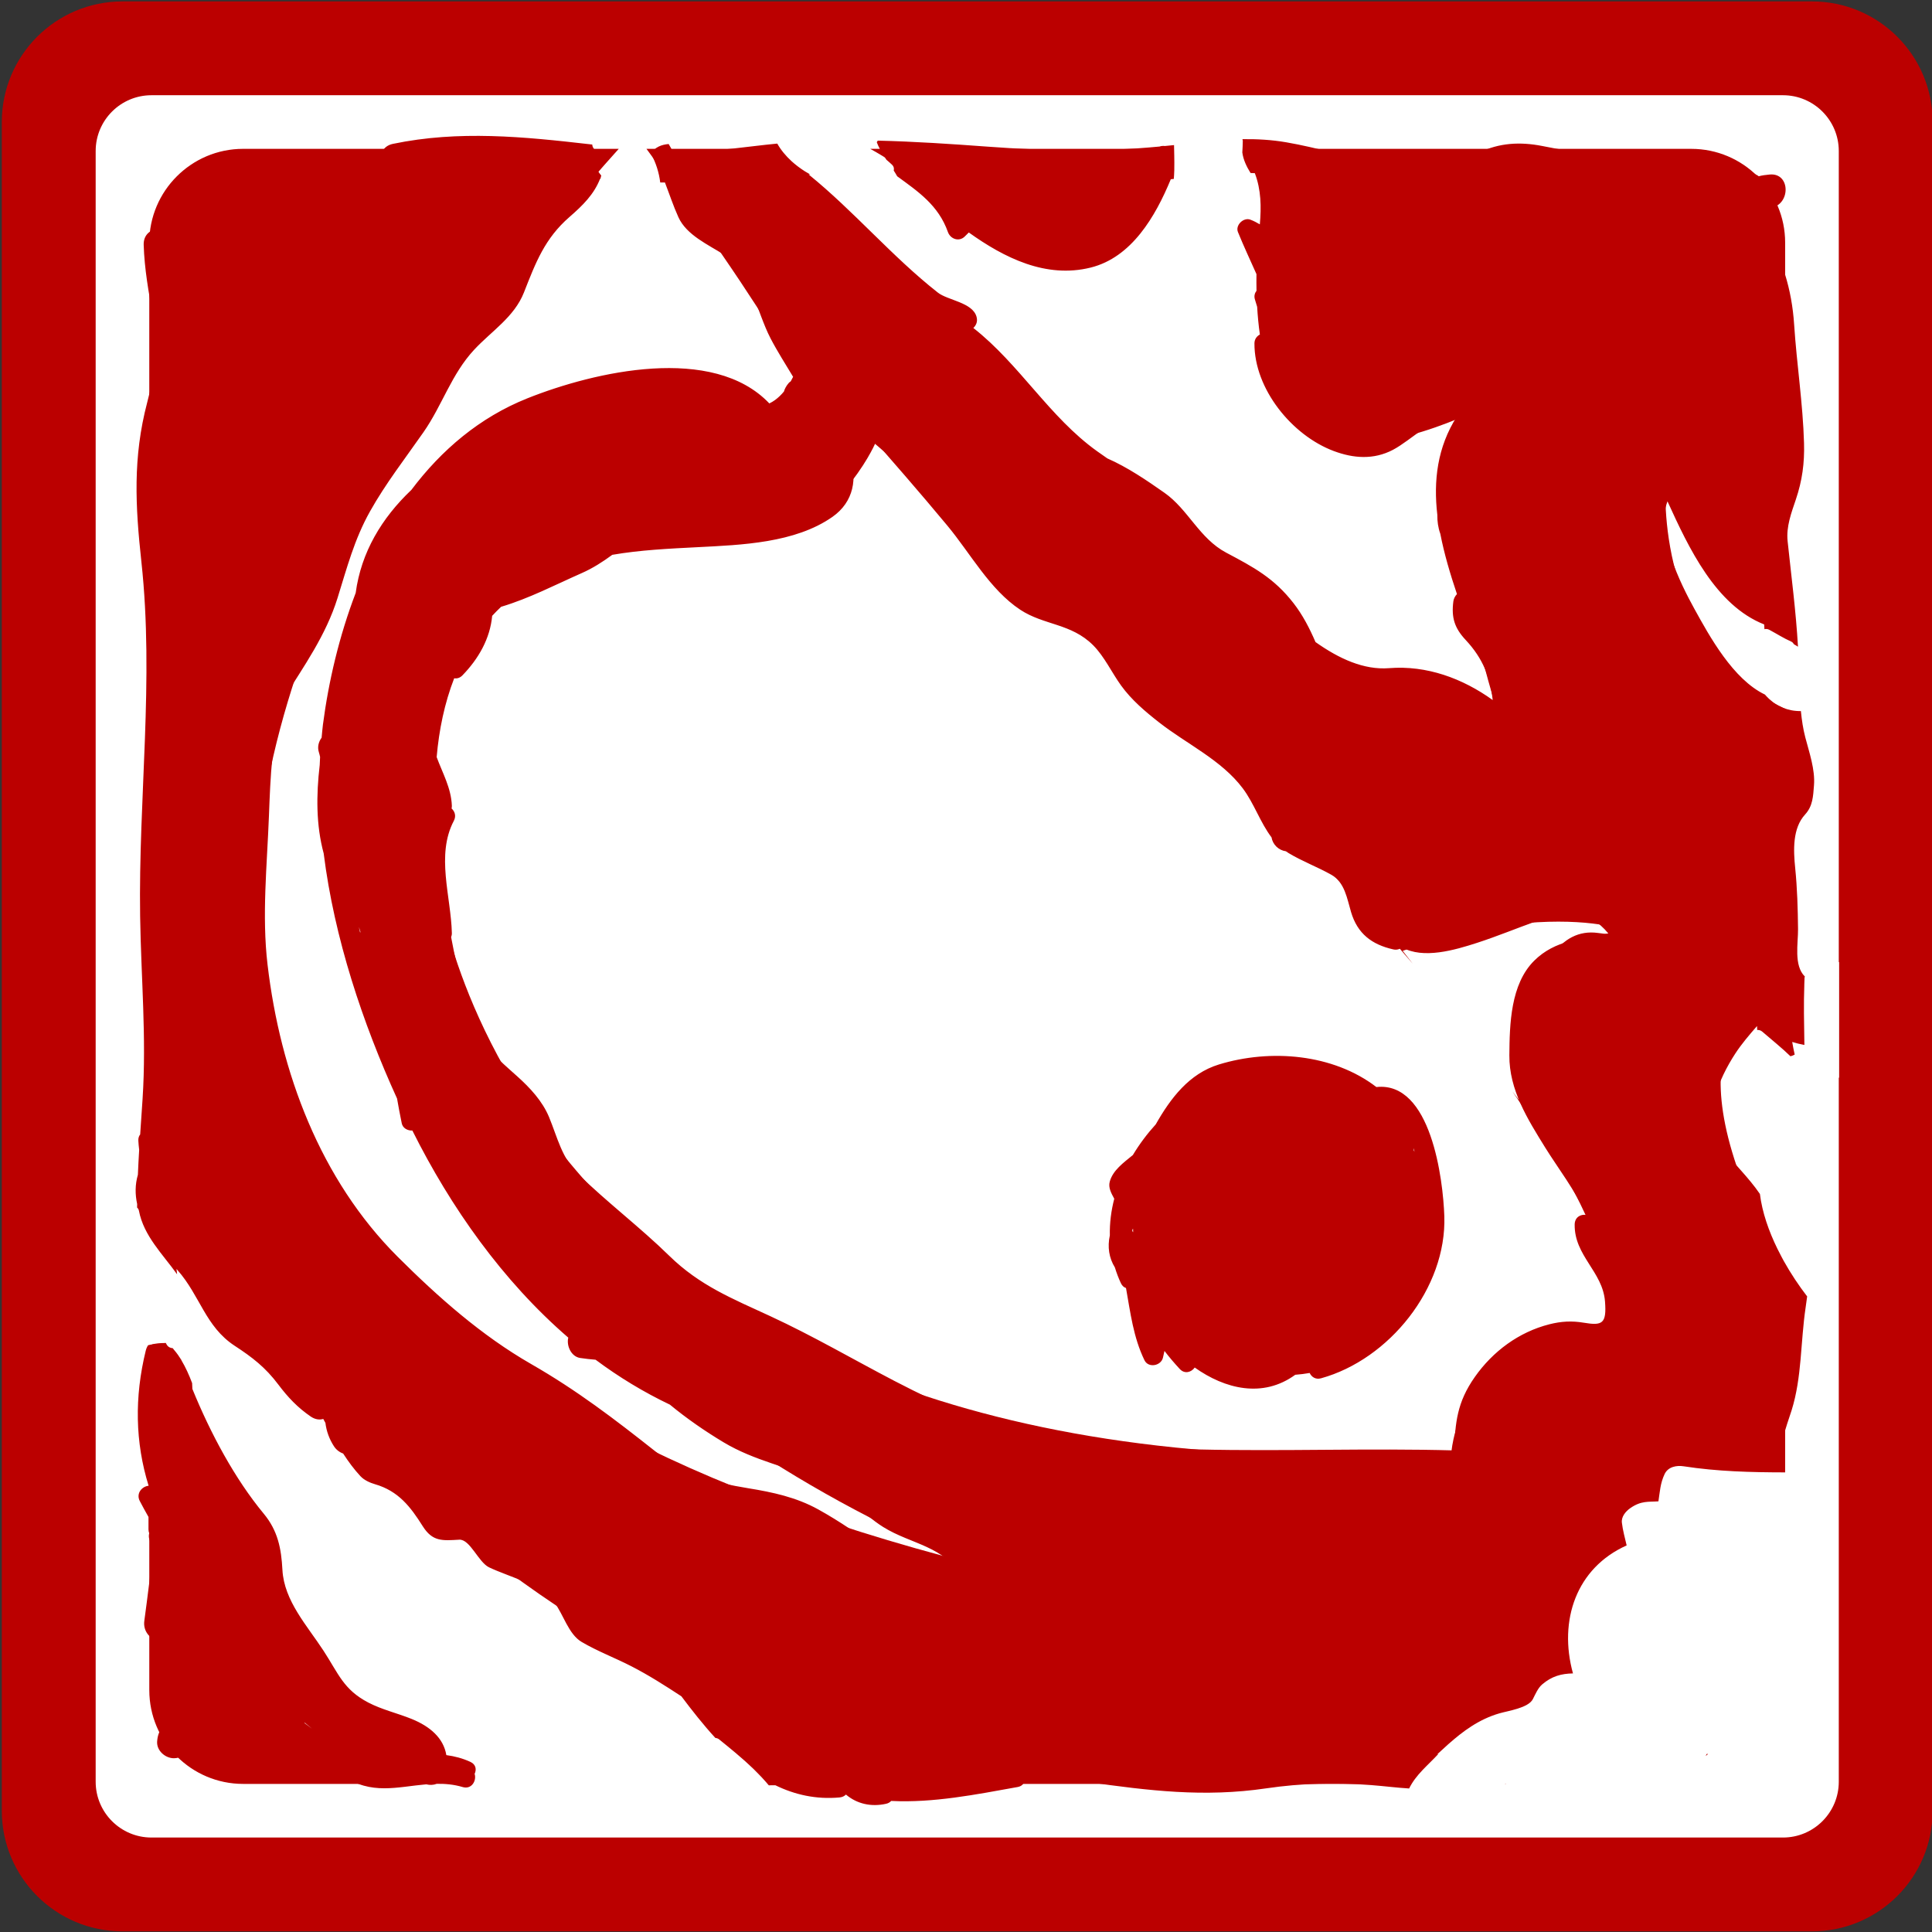
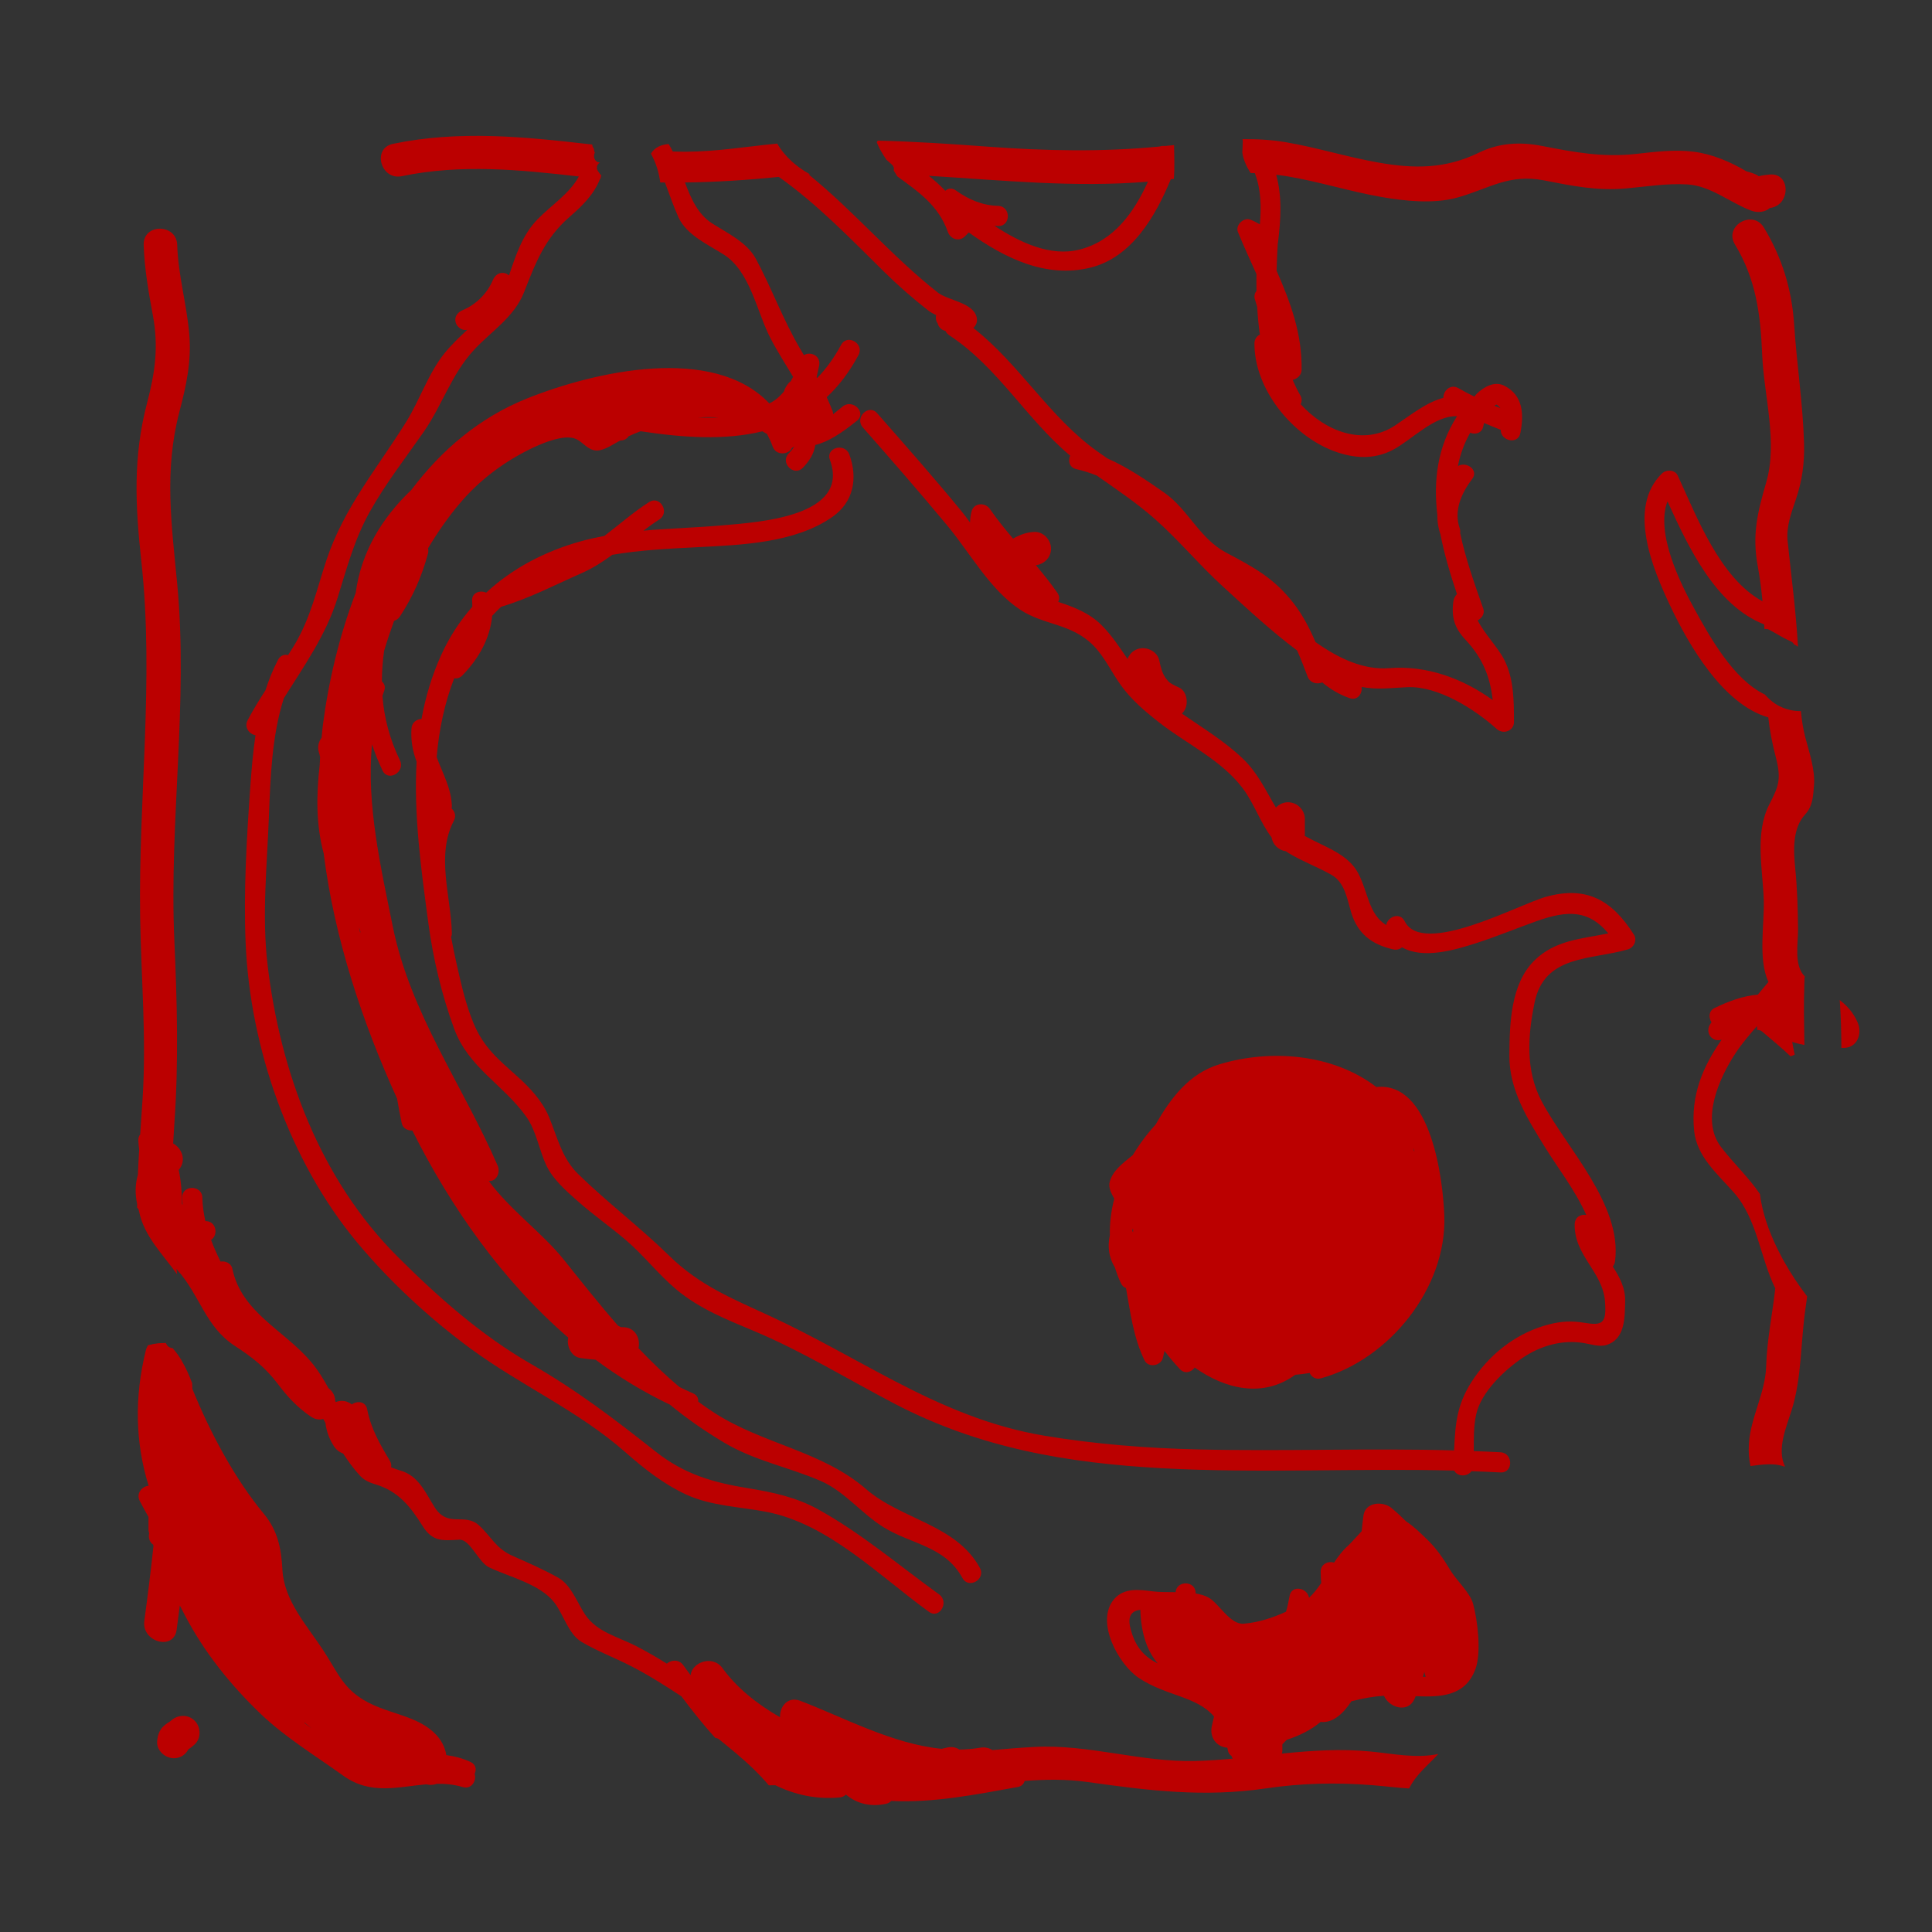
<svg xmlns="http://www.w3.org/2000/svg" width="288" height="288" viewbox="0 0 288 288">
  <rect width="100%" height="100%" fill="#333333" stroke="none" />
-   <path fill-rule="evenodd" clip-rule="evenodd" fill="#b00" d="M288.097 269.922c0 9.932-8.055 17.981-17.989 17.981h-251.849c-9.936 0-17.99-8.05-17.99-17.981v-251.73c0-9.93 8.054-17.981 17.99-17.981h251.849c9.935 0 17.989 8.051 17.989 17.981v251.73z" />
  <g fill="#fff">
-     <path d="M240.258 198.266l-.25-.002-.001.002h.251zM122.4 64.159l-.167-.048c.008.269-.027.416-.056.487l.223-.439zM220.656 60.663c-.449.212-.852.497-1.216.837l.715-.338.501-.499zM216.636 216.497l-.251-.251s1.503-18.58 23.623-17.982c.02-.042 4.054-8.954-14.549-35.545l.977 1.251s.084-26.555 11.812-24.89c11.727 1.664-4.355-6.328-29.149 2.663l1.488 1.907c-16.344-19.215-41.498-44.527-80.146-77.493 0 0-6.031 13.736-18.847 14.235l.502.25s-60.312-11.488-46.741 51.944c-.001 0 11.559 91.902 151.281 83.911zM170.898 238.973v.332c2.347 12.319 19.101 19.646 19.101 19.646h.334c9.384-12.319 24.126-10.988 24.126-10.988l.334.334c5.338-4.42-4.799-18.216-7.205-21.337-14.086 25.882-36.69 12.013-36.69 12.013zM207.086 226.319l.502.64.169-.306-.671-.334zM274.157 143.418h-.053v-120.911c0-4.583-3.73-8.312-8.315-8.312h-243.212c-4.585 0-8.315 3.729-8.315 8.312v243.099c0 4.583 3.73 8.312 8.315 8.312h243.212c4.585 0 8.315-3.729 8.315-8.312v-104.957h.053v-17.231zm-19.895 118.342l.152-.301.21.003-.362.298zm-80.701-239.572c-1.872 7.398-6.621 20.109-16.734 16.997-9.191-2.828-17.385-11.612-27.098-16.997h43.832zm-81.324 0c-19.943 22.022-135.816 160.211 48.508 209.791h1.004c-108.31-47.699-84.939-136.354-84.939-136.354 10.461-46.172 62.128-32.44 65.424-31.515-.056-1.913-2.366-10.062-25.866-41.922h19.797c15.526 18.677 84.889 79.431 84.889 79.431l-.503-.999s12.064-3.497 22.617 6.493l.504.5s-12.438-38.456-4.232-46.112c-3.998 1.844-23.77 10.275-26.929-1.836l.167.166s-4.734-27.817-3.847-37.642h63.285c7.716 0 13.993 6.273 13.993 13.984v56.874c-13.181-5.482-17.812-20.896-17.812-20.896s-1.782 24.373 17.812 33.519v41.292c-6.516 2.115-17.917 10.398 0 42.674v29.85c-5.085-.007-10.097-.131-15.135-.909-1.052-.162-2.312.068-2.829 1.151-.665 1.393-.709 2.684-.927 4.074-1.464.108-2.567-.132-4.206 1.021-.672.473-1.346 1.263-1.24 2.163.135 1.16.454 2.266.71 3.387-7.483 3.346-10.182 11.149-8.002 19.079-1.755.035-3.163.42-4.592 1.64-.632.539-1.021 1.481-1.392 2.202-.676 1.314-3.682 1.732-4.998 2.116-6.09 1.773-9.49 7.079-14.433 10.517h-58.805c-79.106-13.521-116.405-72.144-128.007-94.671v-135.084c0-7.711 6.276-13.984 13.991-13.984h55.993zm132.226 243.737h-.108l.076-.063.032.063zm-202.208-13.984v-28.099c4.34 12.354 14.28 33.369 33.605 42.082h-19.613c-7.715.001-13.992-6.272-13.992-13.983z" />
-   </g>
+     </g>
  <g fill="#b00">
    <path d="M268.455 105.999c-.975.017-1.878-.167-2.698-.504-.191-.079-.377-.167-.559-.263l-.152-.076c-.23-.128-.451-.271-.664-.425l-.132-.103c-.17-.13-.336-.266-.494-.41l-.146-.14c-.178-.171-.351-.348-.512-.538-4.753-2.278-8.25-8.663-10.54-12.819-2.005-3.639-5.813-11.222-3.989-15.987 3.17 6.955 7.183 15.501 14.413 18.349l.042.708c.218-.059.467-.046.731.096 1.089.583 2.118 1.248 3.25 1.75.194.086.314.227.394.386l.623.378c-.302-5.297-.992-10.466-1.547-15.75-.225-2.148.558-4.2 1.23-6.192.953-2.821 1.302-5.433 1.219-8.403-.164-5.85-1.091-11.808-1.474-17.671-.341-5.232-1.795-9.989-4.514-14.47-1.669-2.75-5.99-.241-4.314 2.521 3.151 5.194 3.816 10.443 4.062 16.395.255 6.176 2.354 13.024.611 19.048-1.308 4.519-2.146 7.834-1.26 12.574.319 1.712.535 3.443.696 5.183-6.38-3.489-9.816-12.667-12.631-18.743-.417-.899-1.72-.932-2.36-.304-5.223 5.116-1.347 14.251 1.223 19.696 2.751 5.829 7.852 14.698 14.635 16.658.209 1.993.598 3.92 1.109 5.888.872 3.355.431 4.371-.963 7.096-2.204 4.311-.967 9.645-.82 14.276.109 3.429-.884 8.833.697 12.17-.523.638-1.053 1.271-1.589 1.901-2.212.178-4.337.976-6.45 1.994-.888.429-.902 1.437-.449 2.123-.102.138-.203.277-.284.424-.396.718-.18 1.636.539 2.057.383.225.848.248 1.256.11-2.747 3.933-4.648 8.218-4.102 13.593.391 3.851 3.525 6.465 5.938 9.212 3.47 3.95 3.864 9.57 6.158 14.271-.429 3.865-1.242 7.698-1.36 11.604-.122 4.019-2.318 7.572-2.572 11.554-.078 1.225.009 2.312.238 3.334l.041-.013c1.711-.241 3.534-.447 4.856.044l.243.03c-1.25-2.593.204-5.865.989-8.377 1.544-4.942 1.324-10.193 2.083-15.286.084-.567.162-1.132.233-1.692-1.226-1.591-2.431-3.391-3.497-5.303l-.302-.563c-.218-.406-.429-.816-.632-1.23-1.295-2.645-2.272-5.44-2.611-8.175-1.692-2.487-3.921-4.56-5.774-6.969-3.139-4.08-.274-10.325 2.113-13.978.948-1.451 2.09-2.775 3.229-4.085l.028.588c.254-.025.522.044.764.253 1.379 1.196 2.858 2.367 4.194 3.663.231-.054.438-.142.63-.251-.136-.625-.267-1.252-.371-1.882.59.187 1.198.332 1.817.447l-.009-.479h.002c-.047-2.814-.108-5.627-.006-8.439l-.004-.002.039-1.1.044-.186c-1.676-1.638-.992-4.967-1.014-7.059-.032-3.028-.115-6.082-.423-9.099-.271-2.649-.42-5.934 1.477-7.994 1.161-1.263 1.195-2.739 1.324-4.354.188-2.344-.719-4.923-1.297-7.145-.33-1.273-.526-2.586-.655-3.915zM276.929 152.453c-.648-1.521-1.595-2.535-2.685-3.372.18 2.371.233 4.747.247 7.126l.28.005c2.08.025 2.865-2.1 2.158-3.759zM25.487 256.503l-.049.045-.087.058c-.321.205-.632.407-.919.664-.684.611-.947 1.441-1.009 2.331-.095 1.36 1.208 2.498 2.498 2.498.984 0 1.741-.544 2.155-1.32.333-.224.653-.47.944-.742.994-.931.939-2.595 0-3.533-.987-.986-2.54-.931-3.533-.001zM216.175 234.031c-1.021-1.707-2.061-3.237-3.503-4.611-.873-.832-1.913-1.885-3.07-2.635-.682-.677-1.395-1.342-2.164-1.983-1.264-1.054-3.889-.945-4.188 1.105-.114.785-.188 1.565-.268 2.347-.788.828-1.504 1.683-2.101 2.226-.792.72-1.428 1.566-2.013 2.454-.874-.266-1.998.19-1.997 1.377 0 .568.031 1.118.084 1.662-.534.798-1.119 1.553-1.821 2.205-.227-1.498-2.598-1.988-2.9-.271-.138.782-.296 1.58-.532 2.349-1.998.916-4.146 1.611-6.308 1.786-2.014.163-3.641-2.959-5.192-3.868-.548-.32-1.226-.512-1.965-.633l.001-.056c.001-1.888-2.842-1.932-2.992-.143-1.224-.013-2.421.003-3.381-.119-2.038-.261-4.288-.569-5.768 1.138-2.896 3.342.648 9.769 3.668 11.772 4.122 2.734 8.588 2.682 11.211 5.745-.118.473-.233.963-.342 1.492-.329 1.604.682 3.037 2.327 3.158l.058.319c.068.442.279.732.555.903.047.142.109.279.19.407-1.837.167-3.681.3-5.537.349-8.159.216-15.903-2.529-24.064-2.092-2.103.113-4.172.285-6.228.465-.498-.314-1.113-.475-1.827-.351-1.031.179-2.062.259-3.091.277-.511-.336-1.168-.478-1.935-.277l-.715.166c-7.292-.713-14.445-4.616-21.072-7.158-1.869-.717-3.074.865-3.018 2.446-3.516-2.005-6.534-4.489-8.553-7.289-1.5-2.08-4.585-.886-4.777 1.023l-1.114-1.517c-.655-.89-1.796-.767-2.428-.205-1.499-.93-3.02-1.819-4.586-2.624-2.663-1.369-5.815-2.061-7.577-4.662-1.188-1.755-2.068-4.431-4.041-5.533-2.178-1.217-4.458-2.215-6.739-3.22-2.558-1.127-3.122-2.778-5.019-4.537-2.196-2.037-4.644.456-6.673-2.77-1.349-2.144-2.369-4.646-5.048-5.422-.5-.146-.972-.313-1.417-.503.057-.306.011-.645-.198-.991-1.462-2.426-2.831-4.817-3.366-7.632-.231-1.218-1.498-1.322-2.288-.746-.417-.325-.934-.527-1.508-.527-.31 0-.609.066-.889.177l-.077-.152c-.019-.705-.323-1.405-1.015-1.926-.764-1.395-1.604-2.753-2.651-3.982-3.991-4.684-10.324-7.3-11.676-13.82-.167-.805-1.017-1.187-1.756-1.059-.526-1.069-1.009-2.145-1.417-3.239 1.092-.667.83-2.77-.79-2.8l-.054-.003c-.259-1.13-.426-2.287-.454-3.488-.045-1.936-3.051-1.939-3.006 0 .008.338.037.669.062 1.002l-.083-.004c-.024-1.727-.13-3.439-.498-5.135 1.224-1.429.455-3.237-.827-3.944.052-1.007.113-2.02.185-3.041.647-9.202.398-18.091-.009-27.287-.784-17.719 2.102-35.442.427-53.108-.845-8.917-1.976-16.846.337-25.661 1.038-3.955 1.82-7.562 1.453-11.662-.398-4.446-1.647-8.704-1.79-13.19-.102-3.213-5.098-3.223-4.996 0 .114 3.591.732 7.061 1.384 10.588.856 4.638.308 8.449-.869 12.936-2.144 8.176-1.764 15.392-.856 23.731 1.917 17.604-.457 35.172-.189 52.829.138 9.132.958 18.052.366 27.2-.115 1.771-.239 3.545-.359 5.32-.185.233-.295.542-.273.935.024.443.066.898.123 1.363-.076 1.237-.139 2.476-.191 3.714-.429 1.468-.423 2.926-.109 4.362l-.01.525c.128.116.234.262.274.472v.002c.713 3.752 3.539 6.469 5.69 9.476l-.089-.795.175.201c3.326 3.76 4.135 8.394 8.489 11.244 2.648 1.733 4.583 3.216 6.516 5.788 1.417 1.885 2.89 3.444 4.836 4.769.656.446 1.3.52 1.862.354l.321.59c.152 1.243.584 2.424 1.273 3.485.337.519.826.889 1.37 1.082.775 1.197 1.615 2.341 2.58 3.378.544.586 1.407.977 2.171 1.198 3.497 1.013 5.3 3.377 7.1 6.237 1.479 2.35 2.929 2.175 5.459 2.031 1.606-.092 2.86 3.368 4.442 4.121 3.055 1.455 7.623 2.49 9.76 5.281 1.314 1.716 2.075 4.682 4.041 5.84 2.372 1.397 4.973 2.37 7.418 3.628 2.566 1.319 5.017 2.881 7.452 4.477 1.58 2.101 3.249 4.229 5.062 6.204.191.017.385.076.566.219.441.349.872.7 1.297 1.055.417.34.829.683 1.238 1.028h-.003c.34.286.674.577 1.007.87l.322.281.748.691.528.495c.252.244.496.498.741.75l.455.469c.364.392.721.791 1.065 1.205l.977-.01c2.87 1.4 6.035 2.139 9.581 1.818.399-.036.711-.199.945-.428 1.652 1.397 3.767 1.868 5.989 1.372.332-.074.577-.228.751-.422 6.297.316 12.685-.967 18.85-2.075.604-.108.933-.473 1.044-.909 3.107-.232 6.216-.281 9.328.156 9.186 1.292 17.392 2.321 26.7.949 5.23-.771 10.376-.893 15.643-.484 1.964.152 3.809.395 5.649.505 1.014-2.075 2.783-3.442 4.354-5.142-3.3.69-6.667-.023-10.004-.359-4.496-.453-8.91-.145-13.319.299.042-.141.072-.289.072-.459v-.925c.213-.21.428-.429.642-.664 1.906-.619 3.678-1.494 5.054-2.671 1.896.215 3.431-1.329 4.594-3.073 1.67-.447 3.335-.725 4.848-.829.743 1.749 3.539 2.659 4.542.521l.196-.454c3.771.155 7.442.019 8.922-4.102.884-2.462.301-7.241-.37-9.68-.458-1.665-2.483-3.473-3.417-5.037zm-47.692 8.565c-.433-1.832.338-2.491 1.514-2.624l-.005.086c.12 3.582 1.071 6.131 2.596 7.91-1.912-.955-3.395-2.367-4.105-5.372zm43.626 7.386c.074-.251.145-.501.208-.751.043.254.11.497.219.715l-.427.036zM230.44 133.692c-4.096 1.143-18.384 8.977-21.052 3.629-.701-1.406-2.535-.672-2.748.577-2.631-1.599-2.678-4.89-4.178-7.729-1.545-2.923-5.018-3.903-7.969-5.562l.019-.179v-2.331c0-1.366-1.14-2.505-2.505-2.505-.706 0-1.347.308-1.806.791-1.55-2.572-2.666-5.121-4.949-7.306-2.7-2.584-5.961-4.554-9.062-6.697.141-.145.274-.305.389-.5.623-1.062.36-2.895-.898-3.427-.473-.2-.909-.43-1.336-.715-.106-.071-.51-.543-.604-.684-.506-.755-.706-1.541-.928-2.598-.282-1.336-1.827-2.095-3.082-1.75-.826.228-1.387.814-1.646 1.535-1.192-1.763-2.369-3.54-3.887-5.061-1.757-1.761-4.095-2.702-6.457-3.452.207-.385.219-.865-.119-1.354-.991-1.435-2.083-2.788-3.204-4.116 1.249-.162 2.257-1.147 2.257-2.466 0-1.32-1.137-2.554-2.498-2.498-1.167.048-2.189.449-3.162.996-1.207-1.42-2.382-2.865-3.443-4.402-.713-1.032-2.391-.973-2.747.359-.146.544-.205 1.092-.227 1.64-.431-.603-.846-1.162-1.244-1.646-4.086-4.977-8.351-9.809-12.604-14.643-1.283-1.458-3.401.677-2.126 2.126 4.255 4.835 8.488 9.688 12.604 14.642 3.419 4.115 6.333 9.54 10.856 12.526 3.544 2.34 7.592 2.011 10.876 5.303 1.668 1.672 2.777 4.088 4.16 5.998 1.571 2.17 3.604 3.884 5.698 5.522 4.093 3.202 9.273 5.583 12.442 9.807 1.696 2.26 2.593 5.075 4.283 7.305.179 1.074 1.056 1.925 2.139 2.072l.407.272c2.055 1.239 4.297 2.059 6.385 3.239 1.993 1.126 2.335 3.572 2.927 5.557.96 3.222 3.089 4.838 6.29 5.56.536.121.979-.031 1.304-.313 3.136 1.812 7.903.401 11.177-.659 3.012-.975 5.958-2.201 8.942-3.26 4.648-1.649 7.748-1.622 10.634 1.848-3.981.815-7.936.979-11.046 4.066-3.536 3.509-3.668 9.485-3.704 14.104-.04 5.151 2.714 9.505 5.34 13.749 1.838 2.971 4.515 6.426 6.121 10.051-.819-.149-1.709.323-1.725 1.42-.068 4.674 4.18 7.021 4.522 11.486.254 3.306-.389 3.622-3.179 3.155-1.793-.3-3.368-.207-5.113.236-4.564 1.16-8.425 4.034-11.104 7.838-2.714 3.855-2.905 6.854-3.103 10.964-12.694-.353-25.402.156-38.1-.143-7.709-.182-15.398-.783-23.007-2.054-8.027-1.342-15.146-4.421-22.327-8.166-6.158-3.211-12.151-6.713-18.46-9.632-5.676-2.626-10.549-4.564-15.107-9.026-4.367-4.274-9.236-7.937-13.596-12.2-2.401-2.35-3.072-5.454-4.304-8.443-.994-2.413-2.856-4.401-4.769-6.115-2.802-2.511-4.993-4.284-6.498-7.901-1.145-2.752-1.814-5.717-2.473-8.614-.318-1.397-.601-2.806-.867-4.219.074-.179.115-.384.109-.62-.132-5.437-2.391-11.624.297-16.723.381-.724.136-1.41-.34-1.835.03-.13.049-.268.043-.422-.102-2.634-1.401-4.88-2.265-7.239.348-4.058 1.177-8.051 2.613-11.748.406.068.844-.04 1.222-.428 2.416-2.483 4.131-5.496 4.439-8.88.423-.465.873-.91 1.333-1.348 4.182-1.245 8.034-3.263 12.016-5.021 1.657-.731 3.138-1.685 4.556-2.726 4.149-.719 8.411-.918 12.716-1.139 6.562-.337 14.526-.611 20.104-4.518 3.183-2.229 3.799-5.798 2.518-9.298-.661-1.805-3.566-1.026-2.898.799 3.096 8.458-10.637 9.293-15.985 9.76-4.019.351-7.922.448-11.811.795.766-.579 1.543-1.144 2.361-1.666 1.629-1.038.123-3.641-1.518-2.596-2.359 1.503-4.449 3.368-6.668 5.047-1.168.221-2.337.471-3.514.799-5.377 1.499-10.214 4.047-14.105 7.656-.929-.416-2.208.002-2.09 1.282.026.281.021.552.024.826-1.853 2.105-3.424 4.504-4.647 7.207-1.403 3.101-2.334 6.28-2.923 9.506-.721.041-1.442.518-1.5 1.44-.11 1.728.164 3.345.767 4.931-.451 7.981.691 16.133 1.746 24.038.709 5.315 1.995 10.72 3.841 15.75 2.139 5.827 7.306 8.306 10.767 13.146 1.49 2.084 1.913 5.007 3.021 7.322.979 2.045 2.974 3.781 4.624 5.244 2.298 2.038 4.834 3.806 7.173 5.798 2.697 2.297 4.851 5.13 7.582 7.414 3.381 2.828 7.465 4.456 11.484 6.137 7.271 3.04 14.05 7.231 21.027 10.871 12.648 6.596 25.677 8.833 39.818 9.606 14.518.793 29.064-.025 43.591.353.46.925 1.939.953 2.574.094 1.439.053 2.879.1 4.318.182 1.938.11 1.927-2.896 0-3.006-1.324-.075-2.649-.124-3.975-.176.003-1.835-.035-3.688.354-5.462.733-3.338 4.216-6.608 6.891-8.418 2.71-1.833 5.942-2.763 9.165-2.224 1.016.17 2.327.608 3.358.289 2.795-.866 2.738-4.024 2.796-6.481.048-2.039-.84-3.659-1.841-5.21.173-.23.296-.498.333-.783 1.104-8.479-7.285-16.922-10.954-23.887-2.415-4.585-2.058-9.743-1.039-14.691 1.475-7.163 8.459-6.327 13.905-7.92.903-.264 1.43-1.373.898-2.208-3.286-5.173-7.085-7.309-13.12-5.626zM97.078 22.982c.708 1.302 1.168 2.775 1.341 4.219h.701c.666 1.725 1.245 3.493 2.012 5.183 1.208 2.662 4.439 4.082 6.764 5.566 3.96 2.53 4.905 8.525 6.964 12.483 1.031 1.98 2.229 3.843 3.366 5.739-.109.228-.228.451-.349.671-.11.067-.216.15-.31.259-.352.408-.582.832-.709 1.263-.389.472-.827.903-1.334 1.273-.269.196-.551.358-.841.499-8.391-8.824-26.014-4.775-36.083-.754-7.094 2.833-12.791 7.687-17.276 13.644-4.411 4.188-7.488 9.285-8.302 15.358-2.462 6.445-4.047 13.215-4.883 19.632-.084.646-.132 1.298-.197 1.948-.45.604-.651 1.39-.415 2.141.075.239.134.481.187.725-.023.4-.04.801-.055 1.202-.529 4.507-.545 8.987.592 13.185 1.583 12.663 5.824 25.315 10.938 36.543.204 1.213.443 2.438.698 3.687.149.734.887 1.116 1.581 1.078 5.721 11.446 13.464 22.429 23.244 30.872-.297 1.197.425 2.823 1.758 3.03.773.12 1.543.2 2.313.264 3.46 2.584 7.16 4.827 11.077 6.696 2.515 2.073 5.2 3.932 7.999 5.611 4.64 2.783 9.658 3.664 14.537 5.79 3.476 1.515 6.036 4.826 9.256 6.837 4.203 2.624 9.181 2.789 11.817 7.608.931 1.701 3.526.184 2.596-1.518-3.54-6.47-11.677-7.166-16.947-11.729-6.583-5.702-15.322-6.68-22.623-11.374-.823-.529-1.623-1.092-2.413-1.67.05-.488-.162-.973-.775-1.239-.68-.296-1.343-.62-2.009-.938-2.147-1.795-4.178-3.748-6.121-5.796.318-1.422-.458-3.13-2.346-3.131h-.269l-.443-.23c-2.812-3.219-5.467-6.567-8.067-9.824-3.157-3.954-8.051-7.454-11.189-11.733 1.152.096 1.758-1.278 1.329-2.271-5.213-12.045-13.031-22.671-15.658-35.744-1.688-8.399-3.967-18.115-3.077-27.079.428 1.298.934 2.597 1.564 3.905.841 1.746 3.433.22 2.596-1.518-1.53-3.175-2.358-6.333-2.607-9.599l.246-.73c.239-.624.047-1.12-.33-1.437.002-1.488.108-3.001.33-4.557.449-1.511.953-3.002 1.488-4.48.329-.094.641-.297.874-.655 1.946-2.984 3.24-5.913 4.172-9.35.079-.291.071-.556.006-.792 1.409-2.364 2.983-4.634 4.787-6.762 2.822-3.329 6.293-5.954 10.177-7.911 1.58-.796 5.277-2.472 7.109-1.63 1.081.498 1.789 1.716 3.111 1.716 1.035 0 2.307-.851 3.171-1.332l.327-.167h.02c.565 0 .96-.258 1.196-.62.598-.281 1.193-.53 1.795-.756 6.258.952 12.546 1.391 18.155.01.231.129.462.259.694.402.311.582.6 1.191.836 1.859.508 1.435 2.425 1.243 2.886.195l.195-.09.161-.139c-.219.417-.587.799-.846 1.069-1.341 1.399.782 3.528 2.126 2.126.944-.985 1.64-2.062 1.837-3.383 1.971-.484 3.902-1.764 6.205-3.609 1.513-1.212-.629-3.325-2.126-2.126-.427.342-.903.744-1.417 1.146-.005-.152-.028-.311-.092-.482-.262-.703-.562-1.377-.869-2.047 1.771-1.655 3.364-3.723 4.739-6.285.916-1.708-1.679-3.226-2.596-1.518-1.053 1.964-2.255 3.594-3.574 4.949l-.079-.139c.115-.523.23-1.069.369-1.654.355-1.497-1.249-2.252-2.258-1.623l-.658-1.119c-2.5-4.279-4.156-8.889-6.503-13.245-1.337-2.481-4.283-3.846-6.533-5.288-2.09-1.339-3.13-3.657-4.035-6.092 4.604-.051 9.21-.352 13.994-.828 5.776 4.092 10.767 9.291 15.787 14.235 1.994 1.964 4.239 3.916 6.438 5.643.381.299.795.522 1.223.727-.107.422-.031.866.226 1.232.142.559.591 1.002 1.159 1.117.117.244.297.47.565.646 7.281 4.794 11.486 12.48 18.027 17.949-.343.771-.127 1.777.928 2.015 1.066.24 2.076.563 3.041.952 2.944 2.075 5.937 4.07 8.648 6.466 3.578 3.161 6.637 6.867 10.162 10.087 3.546 3.239 7.157 6.612 11.062 9.532.556 1.278 1.061 2.582 1.554 3.879.377.992 1.434 1.195 2.188.874 1.201 1.019 2.562 1.816 4.057 2.34 1.206.423 1.95-.687 1.807-1.679 2.201.474 4.395.155 6.811.049 4.588-.203 10.062 3.289 13.336 6.238.95.856 2.57.301 2.565-1.063-.011-3.125.002-6.444-1.472-9.303-.951-1.846-2.917-3.811-3.94-5.835.629-.317 1.091-1.012.834-1.744-1.256-3.575-2.638-7.414-3.448-11.27.037-.215.024-.454-.068-.717-.914-2.604.271-5.259 1.858-7.333 1.038-1.356-.863-2.674-2.125-1.935.337-1.705.926-3.369 1.836-4.967.764.31 1.725.083 1.947-.95l.116-.498c.824.348 1.652.688 2.485 1.019-.004 1.657 2.581 2.268 2.929.478.541-2.785.43-5.636-2.413-7.066-1.451-.73-3.041.189-4.106 1.225-.126.123-.221.272-.332.407-.806-.393-1.604-.803-2.384-1.257-1.182-.689-2.276.396-2.238 1.439-2.475.644-4.702 2.436-7.135 4.074-4.726 3.181-10.438.955-14.146-3.126.193-.386.218-.858-.065-1.348-.424-.73-.791-1.492-1.125-2.271.68-.152 1.315-.722 1.33-1.465.105-5.409-1.669-10.108-3.725-14.808.03-1.376.093-2.729.17-4.043l.036-.128c.429-3.549.634-6.851-.263-10.133.628.074 1.257.159 1.889.268 4.601.792 9.074 2.204 13.675 3.02 3.558.63 7.926 1.09 11.448.104 4.763-1.333 7.639-3.585 12.928-2.554 4.246.827 7.859 1.58 12.206 1.195 3.046-.27 6.057-.781 9.122-.6 3.498.207 6.342 2.698 9.5 3.897.794.301 1.711.3 2.458-.123.131-.068.239-.171.357-.258 3.135-.352 3.152-5.302-.039-4.988-.602.059-1.112.119-1.618.259-.272-.243-.881-.489-1.837-.739-2.39-1.418-5.088-2.572-7.859-2.921-2.907-.367-5.763.019-8.658.333-4.938.536-9.131-.254-13.946-1.193-3.266-.636-6.38-.476-9.395.993-4.998 2.436-9.625 2.435-15.051 1.474-4.603-.816-9.077-2.22-13.688-3.013-2.179-.375-4.352-.495-6.523-.467l.049.258c-.008.575-.035 1.148-.07 1.721.141 1.091.636 2.116 1.228 3.068l.637.024c.946 2.483.972 5.038.746 7.628-.44-.262-.897-.503-1.414-.699-1.012-.383-2.268.819-1.849 1.849.866 2.127 1.837 4.198 2.76 6.27-.011.823-.011 1.651.006 2.484-.255.332-.382.76-.252 1.235.106.39.233.771.349 1.156.081 1.383.21 2.765.407 4.13-.462.239-.806.705-.81 1.307-.041 6.782 5.572 13.725 11.83 16.063 2.938 1.098 5.933 1.323 8.803-.176 2.802-1.464 6.165-5.156 9.563-5.012-2.951 4.62-3.527 9.628-2.933 14.715-.015.935.114 1.871.434 2.78l.011.023c.58 3.01 1.484 6.028 2.48 8.991-.284.298-.485.693-.535 1.075-.32 2.431.179 3.996 1.832 5.762 2.598 2.774 3.665 5.605 4.032 8.958-4.513-3.241-9.848-5.199-15.447-4.753-3.762.299-7.483-1.421-10.967-3.89-.883-2.048-1.904-4.03-3.276-5.797-2.915-3.753-5.949-5.364-10.037-7.53-4.003-2.121-5.663-6.441-9.206-8.927-2.664-1.869-5.485-3.793-8.513-5.124-.497-.343-.992-.688-1.482-1.038-7.161-5.11-11.576-12.977-18.492-18.405.431-.419.671-.957.477-1.666-.591-2.148-4.289-2.446-5.764-3.605-6.853-5.385-12.496-12.131-19.259-17.609l.207-.017c-.261-.143-.519-.294-.771-.453l-.004-.003c-.322-.203-.634-.422-.938-.648l-.206-.156c-.288-.223-.568-.454-.834-.697-.862-.788-1.6-1.676-2.137-2.631-4.552.437-9.008 1.194-13.612 1.215-.655.003-1.311-.015-1.967-.035-.191-.385-.391-.761-.613-1.116-1.056.093-2.01.446-2.608 1.383l-.025.032.001.002-.006.008.044.089zm-43.383 116.083l-.197-.889.22.667-.023.222zm50.385-76.823c1.042-.087 2.062-.091 3.07-.002-1.011.041-2.036.039-3.07.002zm118.989-1.937c.229.143.431.307.579.53l-.878-.357.299-.173zM36.613 140.508c.646 15.683 6.549 32.576 16.582 44.653 4.834 5.819 10.836 11.372 16.929 15.853 7.539 5.543 16.048 9.256 23.117 15.479 2.801 2.466 5.648 4.715 9.049 6.297 3.633 1.689 7.987 1.824 11.875 2.561 9.304 1.761 16.883 9.562 24.312 14.921 1.576 1.137 3.074-1.473 1.518-2.596-5.982-4.315-11.559-9.095-18.039-12.68-3.25-1.798-6.767-2.555-10.403-3.144-5.313-.859-9.555-2.093-13.845-5.487-6.11-4.833-11.718-9.118-18.527-13.027-7.408-4.255-13.846-9.96-19.877-15.972-11.565-11.529-17.527-27.521-19.421-43.569-.862-7.305-.073-14.824.207-22.155.22-5.748.434-11.96 2.22-17.557 3.012-4.802 6.276-9.397 8-14.921 1.411-4.52 2.497-8.729 4.839-12.917 2.318-4.144 5.274-7.94 7.985-11.828 2.803-4.019 4.148-8.628 7.548-12.284 2.591-2.787 5.983-4.873 7.428-8.552 1.743-4.438 3.094-8.034 6.785-11.241 1.983-1.723 3.656-3.376 4.558-5.692l.056.006.084-.361.017-.042.018-.085c-.167-.204-.329-.423-.49-.662-.087-.129-.138-.256-.16-.379l.01-.228.006-.123c.029-.102.081-.195.145-.281l.011-.021c.062-.08.142-.146.226-.206l.039-.035c-.138-.011-.257-.049-.363-.101l-.037-.021c-.09-.05-.167-.115-.232-.188l-.03-.03-.13-.237-.05-.175-.011-.066c-.031-.228.004-.466.111-.669-.091-.169-.139-.363-.127-.561-.173-.194-.25-.419-.258-.639l-.379-.043c-9.852-1.13-19.534-2.102-29.337-.057-3.153.658-1.815 5.473 1.328 4.817 8.78-1.831 17.577-.969 26.387.047-1.393 2.585-4.124 4.283-6.173 6.4-2.256 2.332-3.228 5.355-4.236 8.35-.173-.151-.369-.269-.573-.325-.868-.239-1.531.295-1.849 1.05-.833 1.975-2.502 3.621-4.478 4.444-.756.314-1.288.983-1.05 1.849.187.681 1.005 1.292 1.737 1.079-1.197 1.122-2.375 2.241-3.361 3.453-2.441 3.003-3.72 7.011-5.764 10.293-4.288 6.889-9.292 12.787-11.886 20.621-1.452 4.382-2.321 8.493-4.713 12.539-.319.539-.659 1.062-.991 1.591-.557-.132-1.161.043-1.509.711-.761 1.461-1.371 2.977-1.866 4.53-.934 1.453-1.846 2.92-2.656 4.461-.569 1.082.255 2.084 1.167 2.247-.379 2.574-.598 5.178-.779 7.747-.541 7.624-1.008 15.524-.694 23.158zM131.154 22.214l.09.155.292.506.139.229c.151.241.308.48.468.717.273.234.546.465.814.721.292.279.347.597.269.881.183.283.356.568.516.856 3.117 2.276 6.15 4.313 7.562 8.311.37 1.047 1.667 1.503 2.512.664l.602-.598c5.314 3.798 11.507 6.886 18.164 5.232 6.112-1.519 9.654-7.61 11.947-13.167l.451-.052c.034-.413.055-.826.066-1.241l.004-.009v-.257c.012-.623.008-1.246-.004-1.869v-.115l-.002-.001-.032-1.547c-.46.053-.914.089-1.372.136-.265-.034-.539-.01-.79.079-8.628.827-16.875.659-25.679.012-5.446-.4-10.885-.765-16.326-.893l-.146.239c.126.343.287.676.46 1.006l-.005.005zm39.971 4.864c-2.089 4.597-5.098 8.857-10.256 10.139-4.316 1.072-8.84-1.077-12.628-3.556l.544.035c1.939.048 1.936-2.958 0-3.006-2.334-.058-4.401-.944-6.278-2.292-.598-.43-1.184-.32-1.597.041-.756-.799-1.575-1.529-2.446-2.228 10.89.653 21.766 1.791 32.661.867zM166.195 188.938c.24.788.532 1.572.895 2.346.188.4.459.623.76.717.66 3.66 1.084 7.327 2.756 10.771.578 1.189 2.441.843 2.747-.359.092-.359.16-.692.234-1.032.717.942 1.489 1.842 2.28 2.694.736.794 1.73.486 2.229-.219 4.495 3.194 10.137 4.609 14.986 1.08.727-.056 1.442-.145 2.148-.268.275.593.886 1.017 1.701.791 10.144-2.805 18.732-13.454 18.372-24.175-.184-5.479-1.981-20.12-10.127-19.24-6.458-4.952-15.775-5.722-23.486-3.36-4.421 1.354-7.211 5.048-9.4 8.917-1.283 1.41-2.436 2.947-3.414 4.577-1.434 1.174-2.983 2.282-3.446 3.964-.247.896.225 1.73.671 2.553-.465 1.793-.698 3.626-.659 5.462-.377 1.726-.123 3.368.753 4.781zm44.668-17.246l-.133-.229-.024-.317.157.546zm-42.04 11.558l.08-.073.011.421-.013.099-.112-.215.034-.232zM70.134 262.647c-1.184-.547-2.376-.85-3.599-1.016-.415-2.538-2.422-4.273-5.165-5.388-2.132-.866-4.439-1.384-6.479-2.453-3.684-1.932-4.407-4.254-6.656-7.707-2.431-3.733-5.889-7.445-6.134-12.065-.169-3.19-.685-5.838-2.78-8.367-4.3-5.188-7.94-11.964-10.643-18.604l-.039-.873c-.445-1.19-.961-2.336-1.587-3.388l-.031-.083-.197-.296-.297-.446c-.182-.257-.377-.501-.581-.739l-.198-.253-.168-.025-.086-.014-.115-.044-.122-.047-.084-.058-.122-.084-.163-.192-.172-.309-.003-.006-.288.015c-.295.002-.589.015-.881.045l-.41.06-.434.063.003.026c-.208.044-.419.069-.623.13-.155.229-.277.501-.354.816-1.696 6.916-1.582 13.654.429 20.137-.962.074-1.909 1.123-1.321 2.266.414.804.86 1.593 1.302 2.384v1.853c0 .216.042.404.108.572-.159.617.034 1.334.581 1.695l.054.188c-.392 3.737-.864 7.467-1.365 11.182-.425 3.148 4.388 4.508 4.817 1.328.163-1.204.322-2.414.479-3.623l.626 1.211c2.879 5.609 6.895 10.612 11.433 14.956 3.639 3.483 8.208 6.264 12.289 9.197 4.083 2.937 8.149 1.655 12.389 1.295.525.134 1.074.113 1.56-.077 1.271-.018 2.559.094 3.869.484 1.324.395 2.1-.955 1.776-1.969.302-.628.205-1.396-.618-1.777zm-24.748-5.804l.038-.049c.364.304.729.606 1.099.902-.379-.288-.758-.572-1.137-.853z" />
  </g>
</svg>